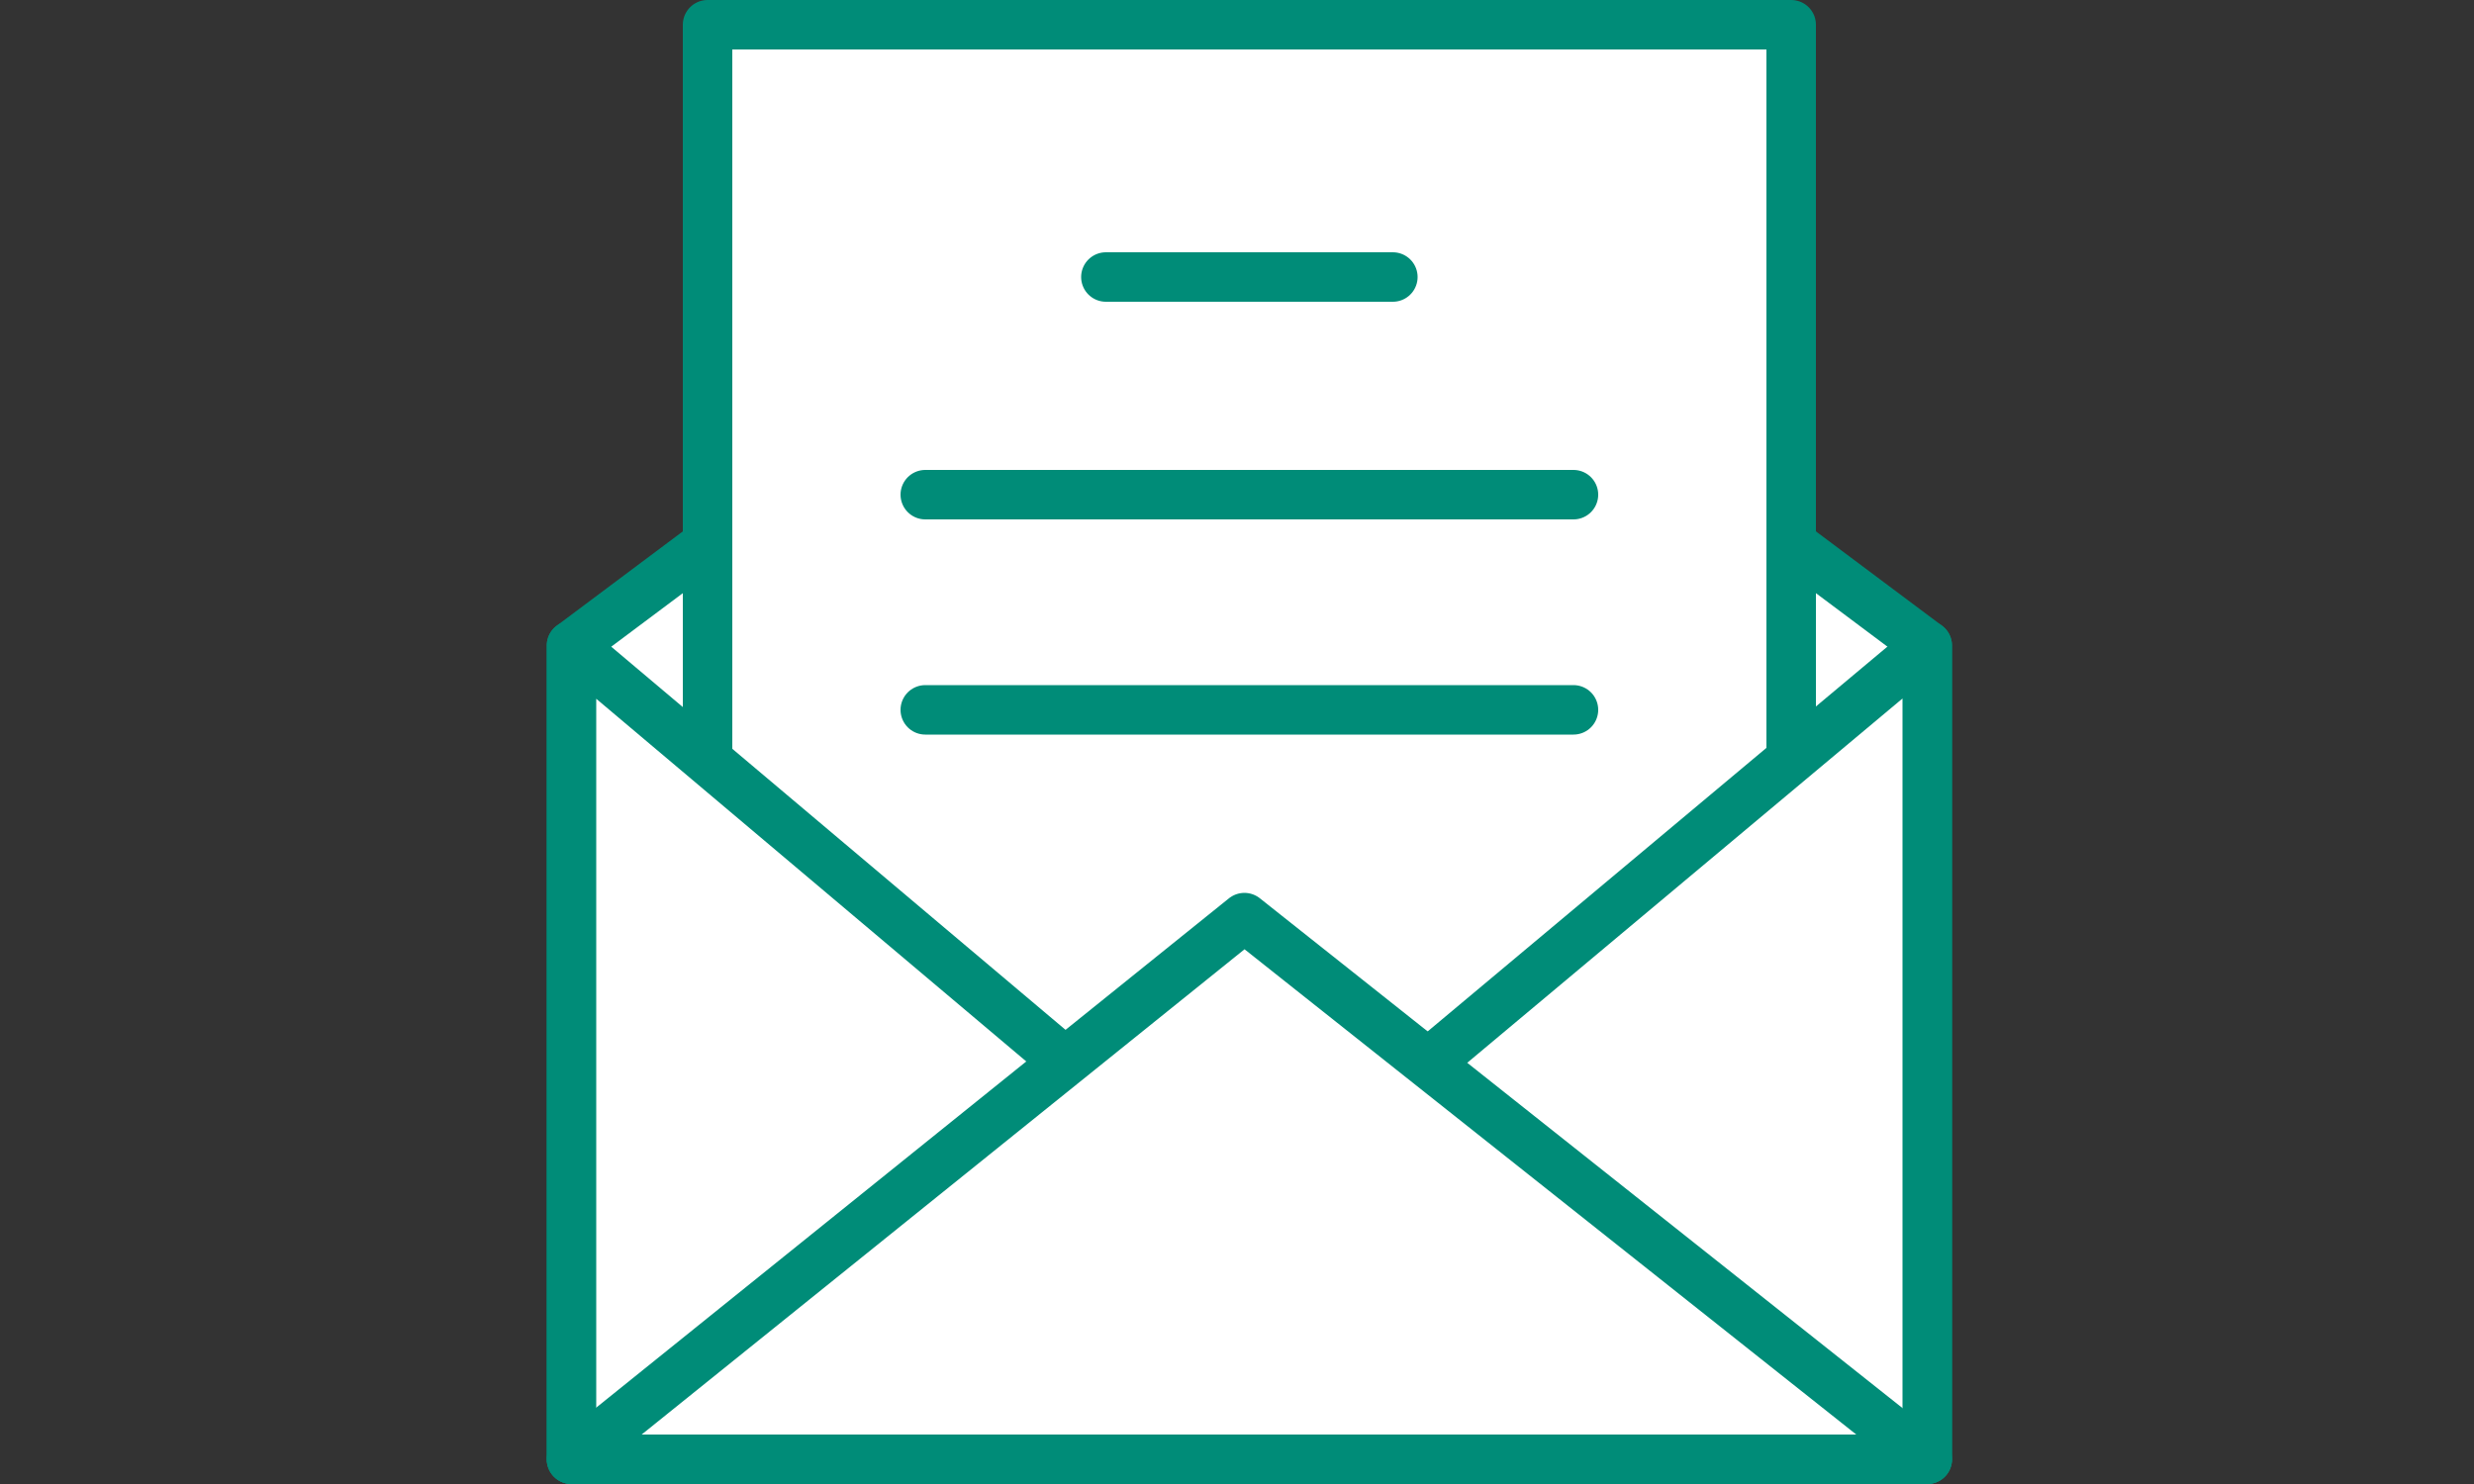
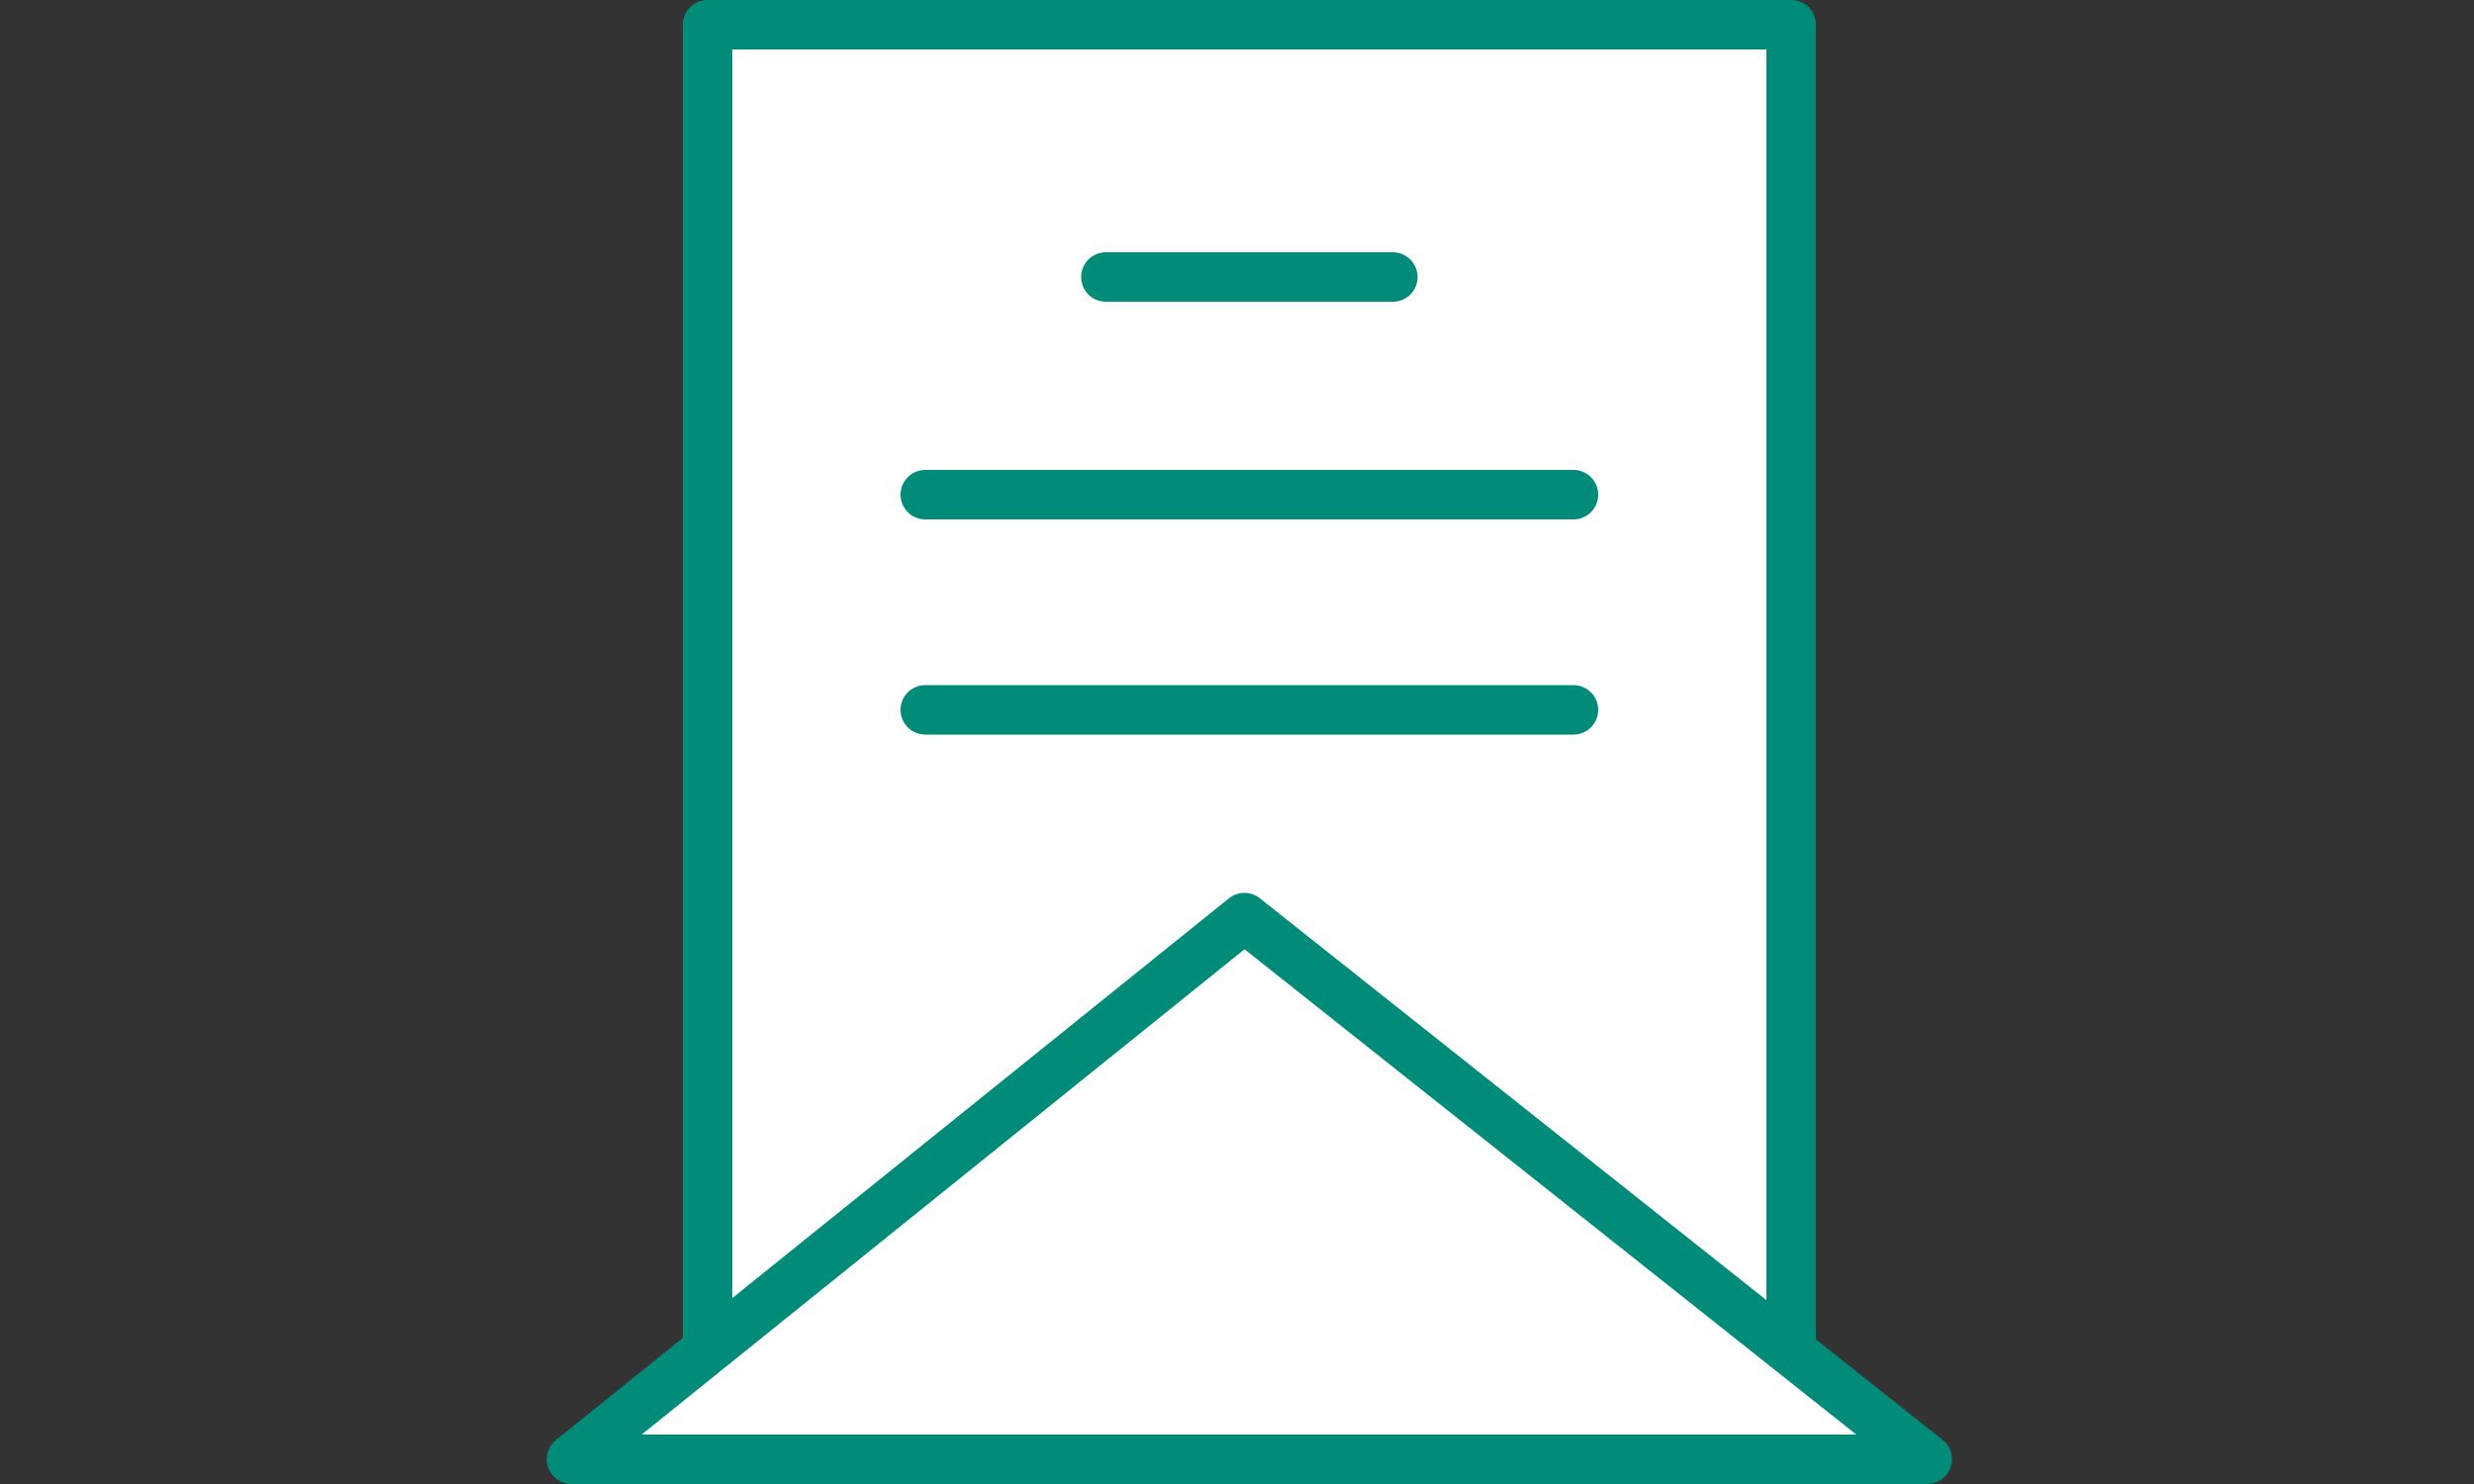
<svg xmlns="http://www.w3.org/2000/svg" id="レイヤー_1" viewBox="0 0 100 60">
  <rect x="0" y="0" width="100" height="60" fill="#333333" stroke="none" />
  <style>.st0{fill-rule:evenodd;clip-rule:evenodd}.st0,.st1{fill:#fff;stroke:#008c78;stroke-width:2;stroke-linecap:round;stroke-linejoin:round;stroke-miterlimit:10}</style>
-   <path class="st0" d="M77.9 59H23.1V26.1L50.5 5.6l27.4 20.5z" />
  <path class="st1" d="M28.6 1h43.8v58H28.6zm16.1 10.2h11.6M37.4 20h26.2m-26.2 8.7h26.2" />
-   <path class="st1" d="M77.9 59H38.6l39.3-32.9z" />
-   <path class="st1" d="M23.1 59h39l-39-32.9z" />
  <path class="st1" d="M77.9 59H23.1l27.2-21.9z" />
</svg>